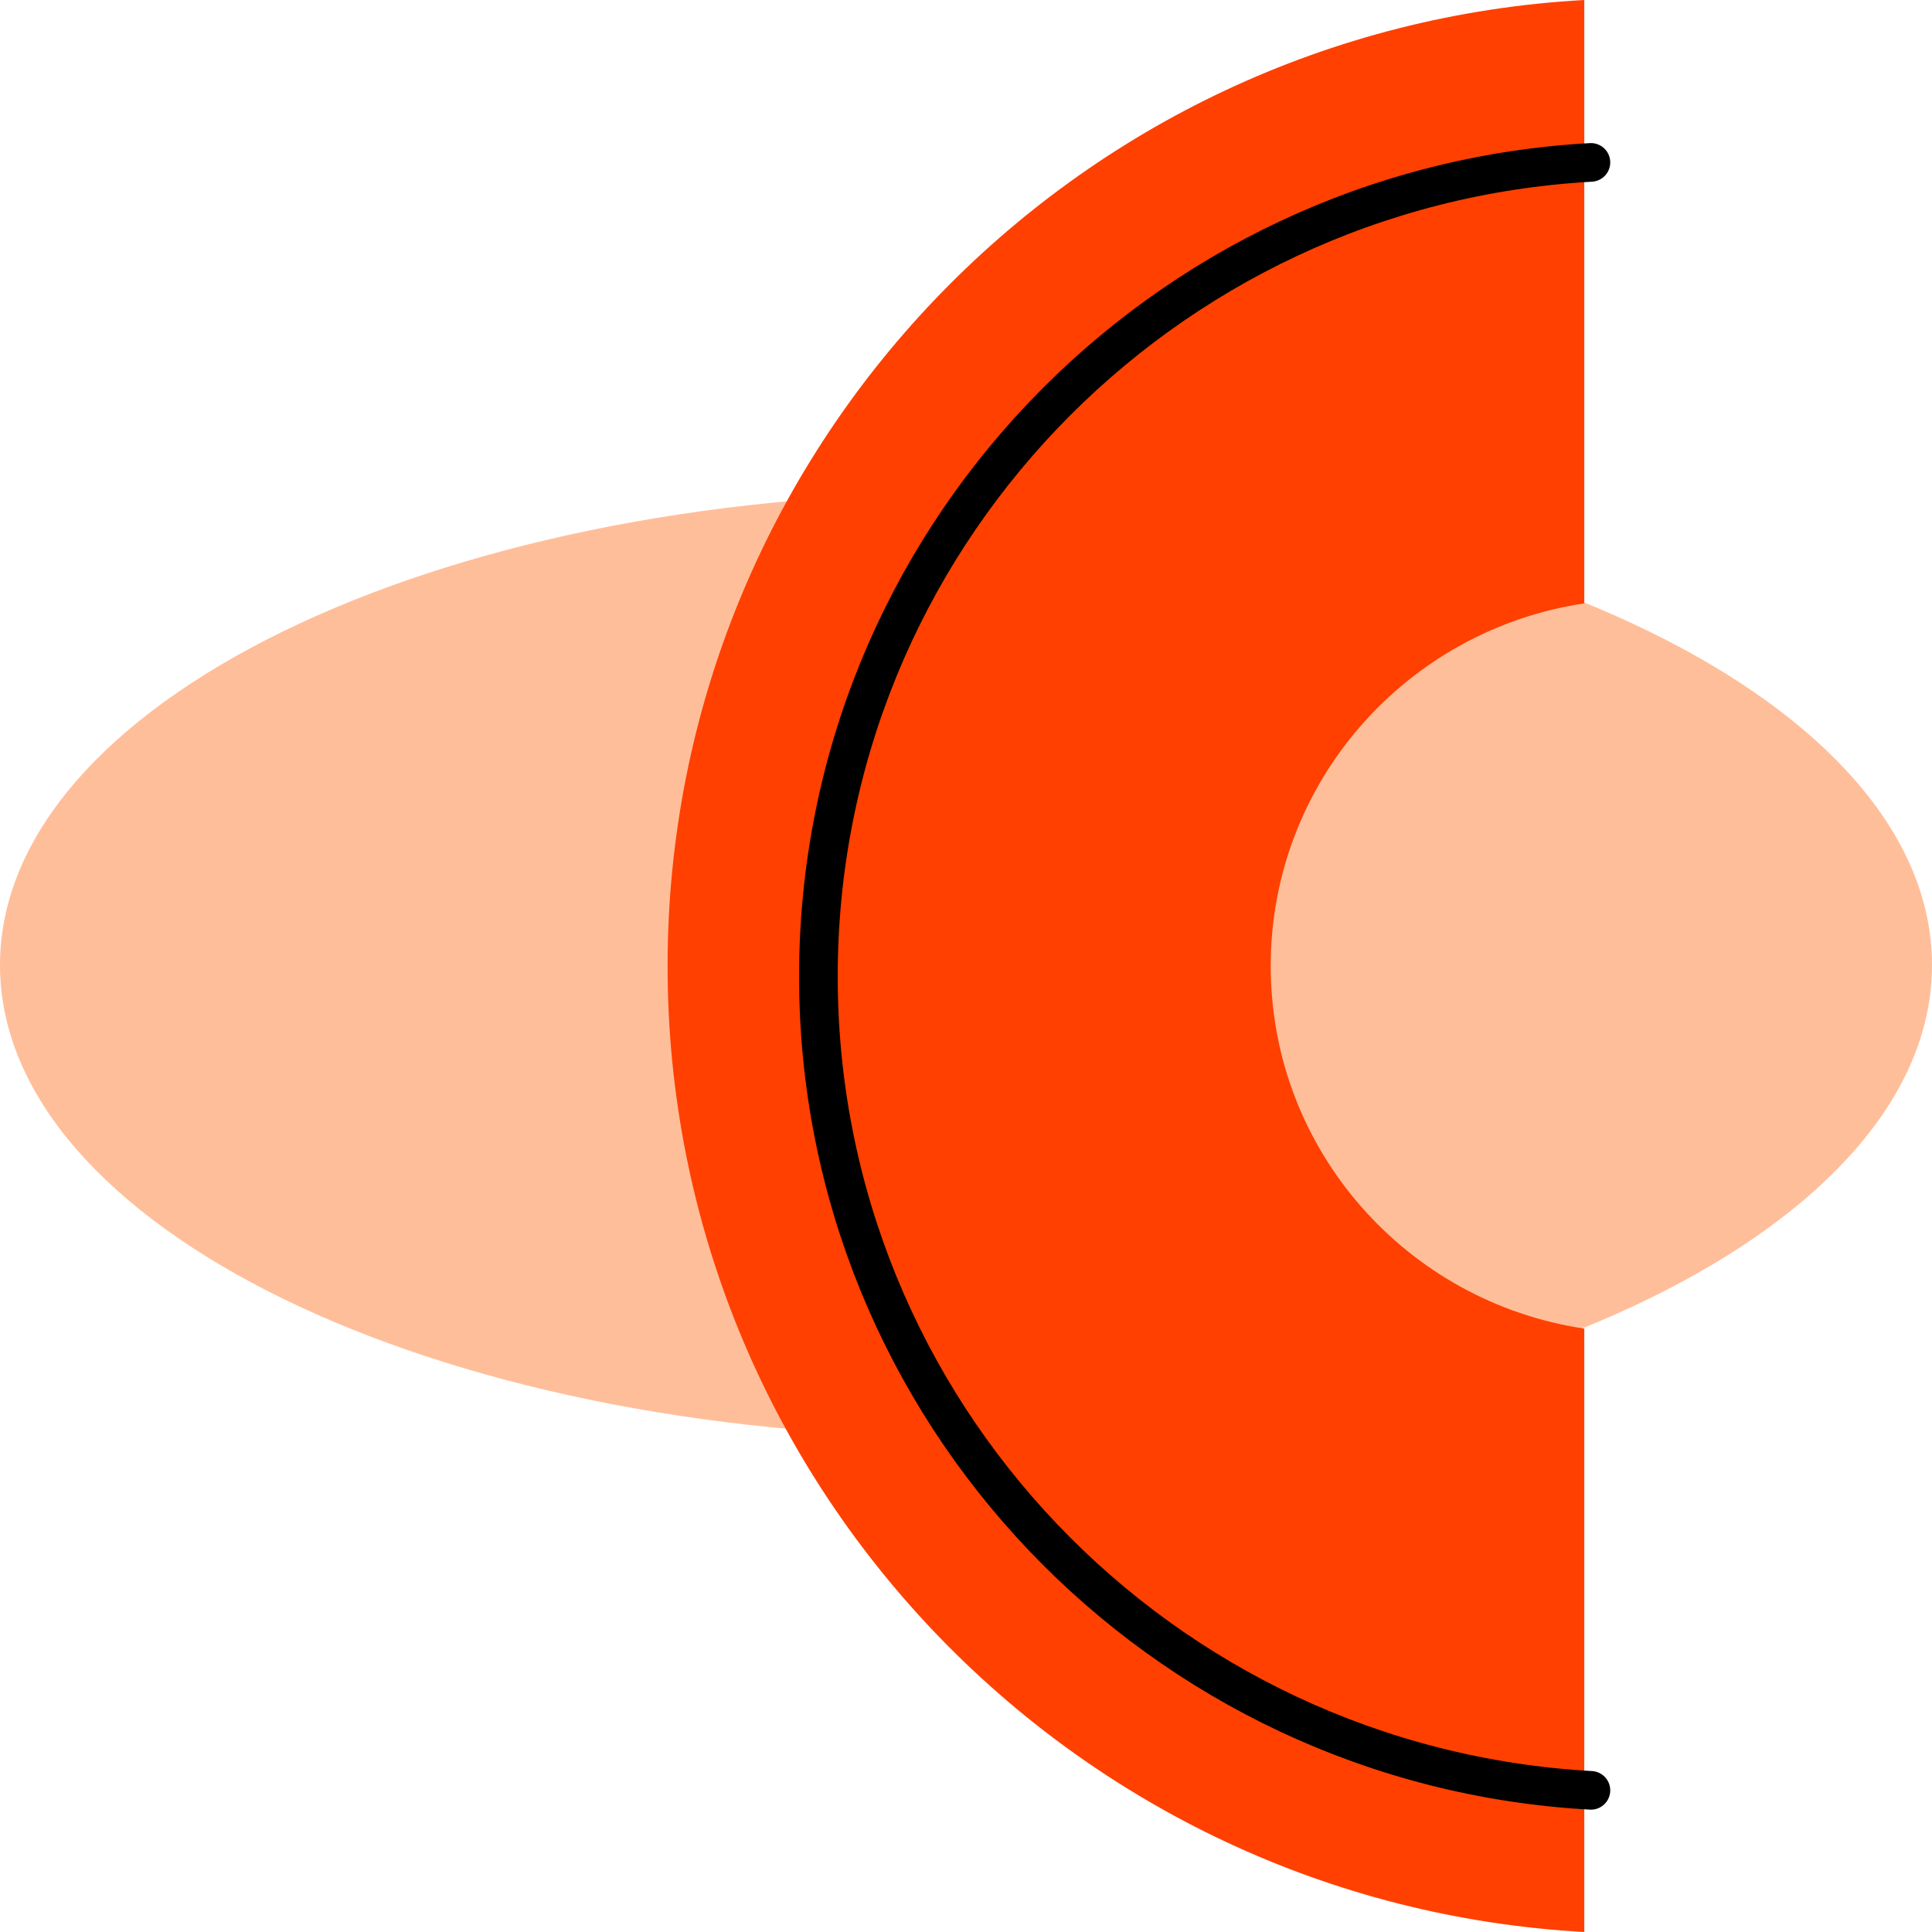
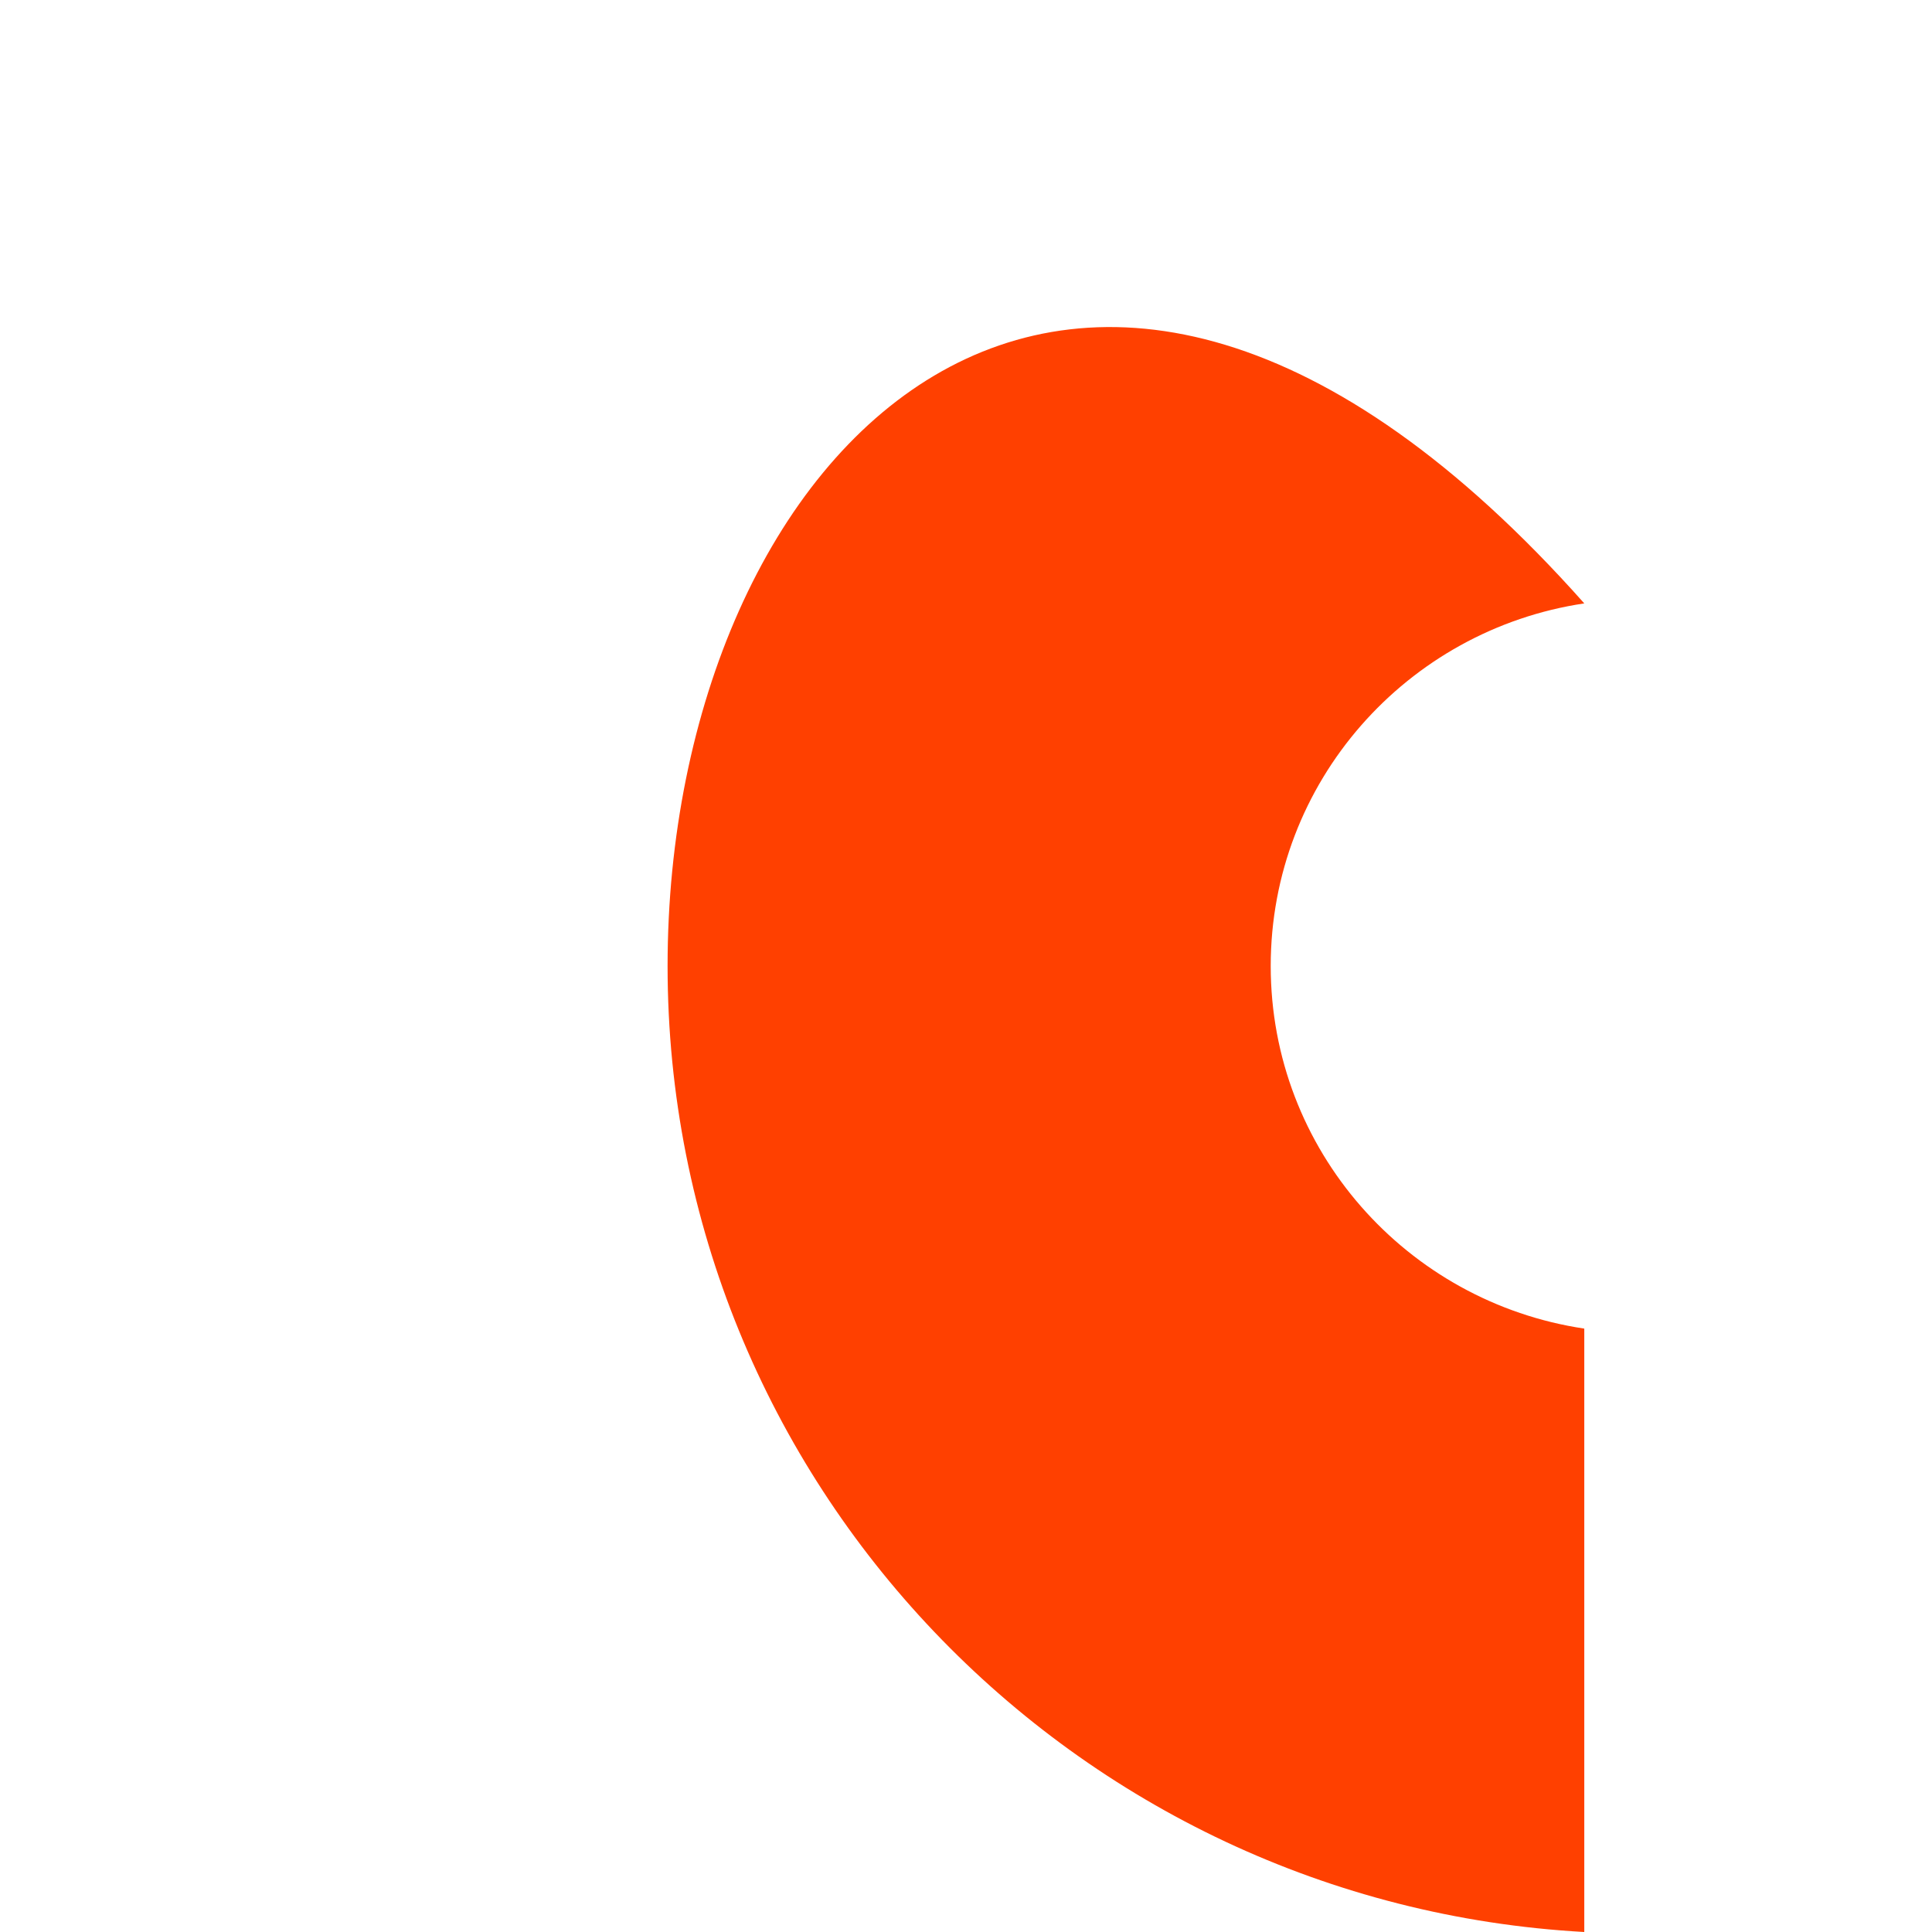
<svg xmlns="http://www.w3.org/2000/svg" width="50" height="50" viewBox="0 0 50 50" fill="none">
  <g clip-path="url(#clip0_173_239)">
-     <path d="M25 37.186C38.807 37.186 50 31.719 50 24.976C50 18.232 38.807 12.765 25 12.765C11.193 12.765 0 18.232 0 24.976C0 31.719 11.193 37.186 25 37.186Z" fill="#FFBE9A" />
-     <path d="M41.001 34.384C36.412 33.7 32.886 29.765 32.886 25C32.886 20.235 36.412 16.3 41.001 15.616V0C27.773 0.733 17.277 11.649 17.277 25C17.277 38.351 27.773 49.267 41.001 50V34.384Z" fill="#FF4000" />
-     <path d="M41.173 4.203C30.031 4.822 21.18 14.019 21.18 25.269C21.18 36.518 30.023 45.715 41.173 46.334" stroke="black" stroke-linecap="round" stroke-linejoin="round" />
+     <path d="M41.001 34.384C36.412 33.7 32.886 29.765 32.886 25C32.886 20.235 36.412 16.3 41.001 15.616C27.773 0.733 17.277 11.649 17.277 25C17.277 38.351 27.773 49.267 41.001 50V34.384Z" fill="#FF4000" />
  </g>
  <defs>
    <clipPath id="clip0_173_239">
      <rect width="50" height="50" fill="white" />
    </clipPath>
  </defs>
</svg>